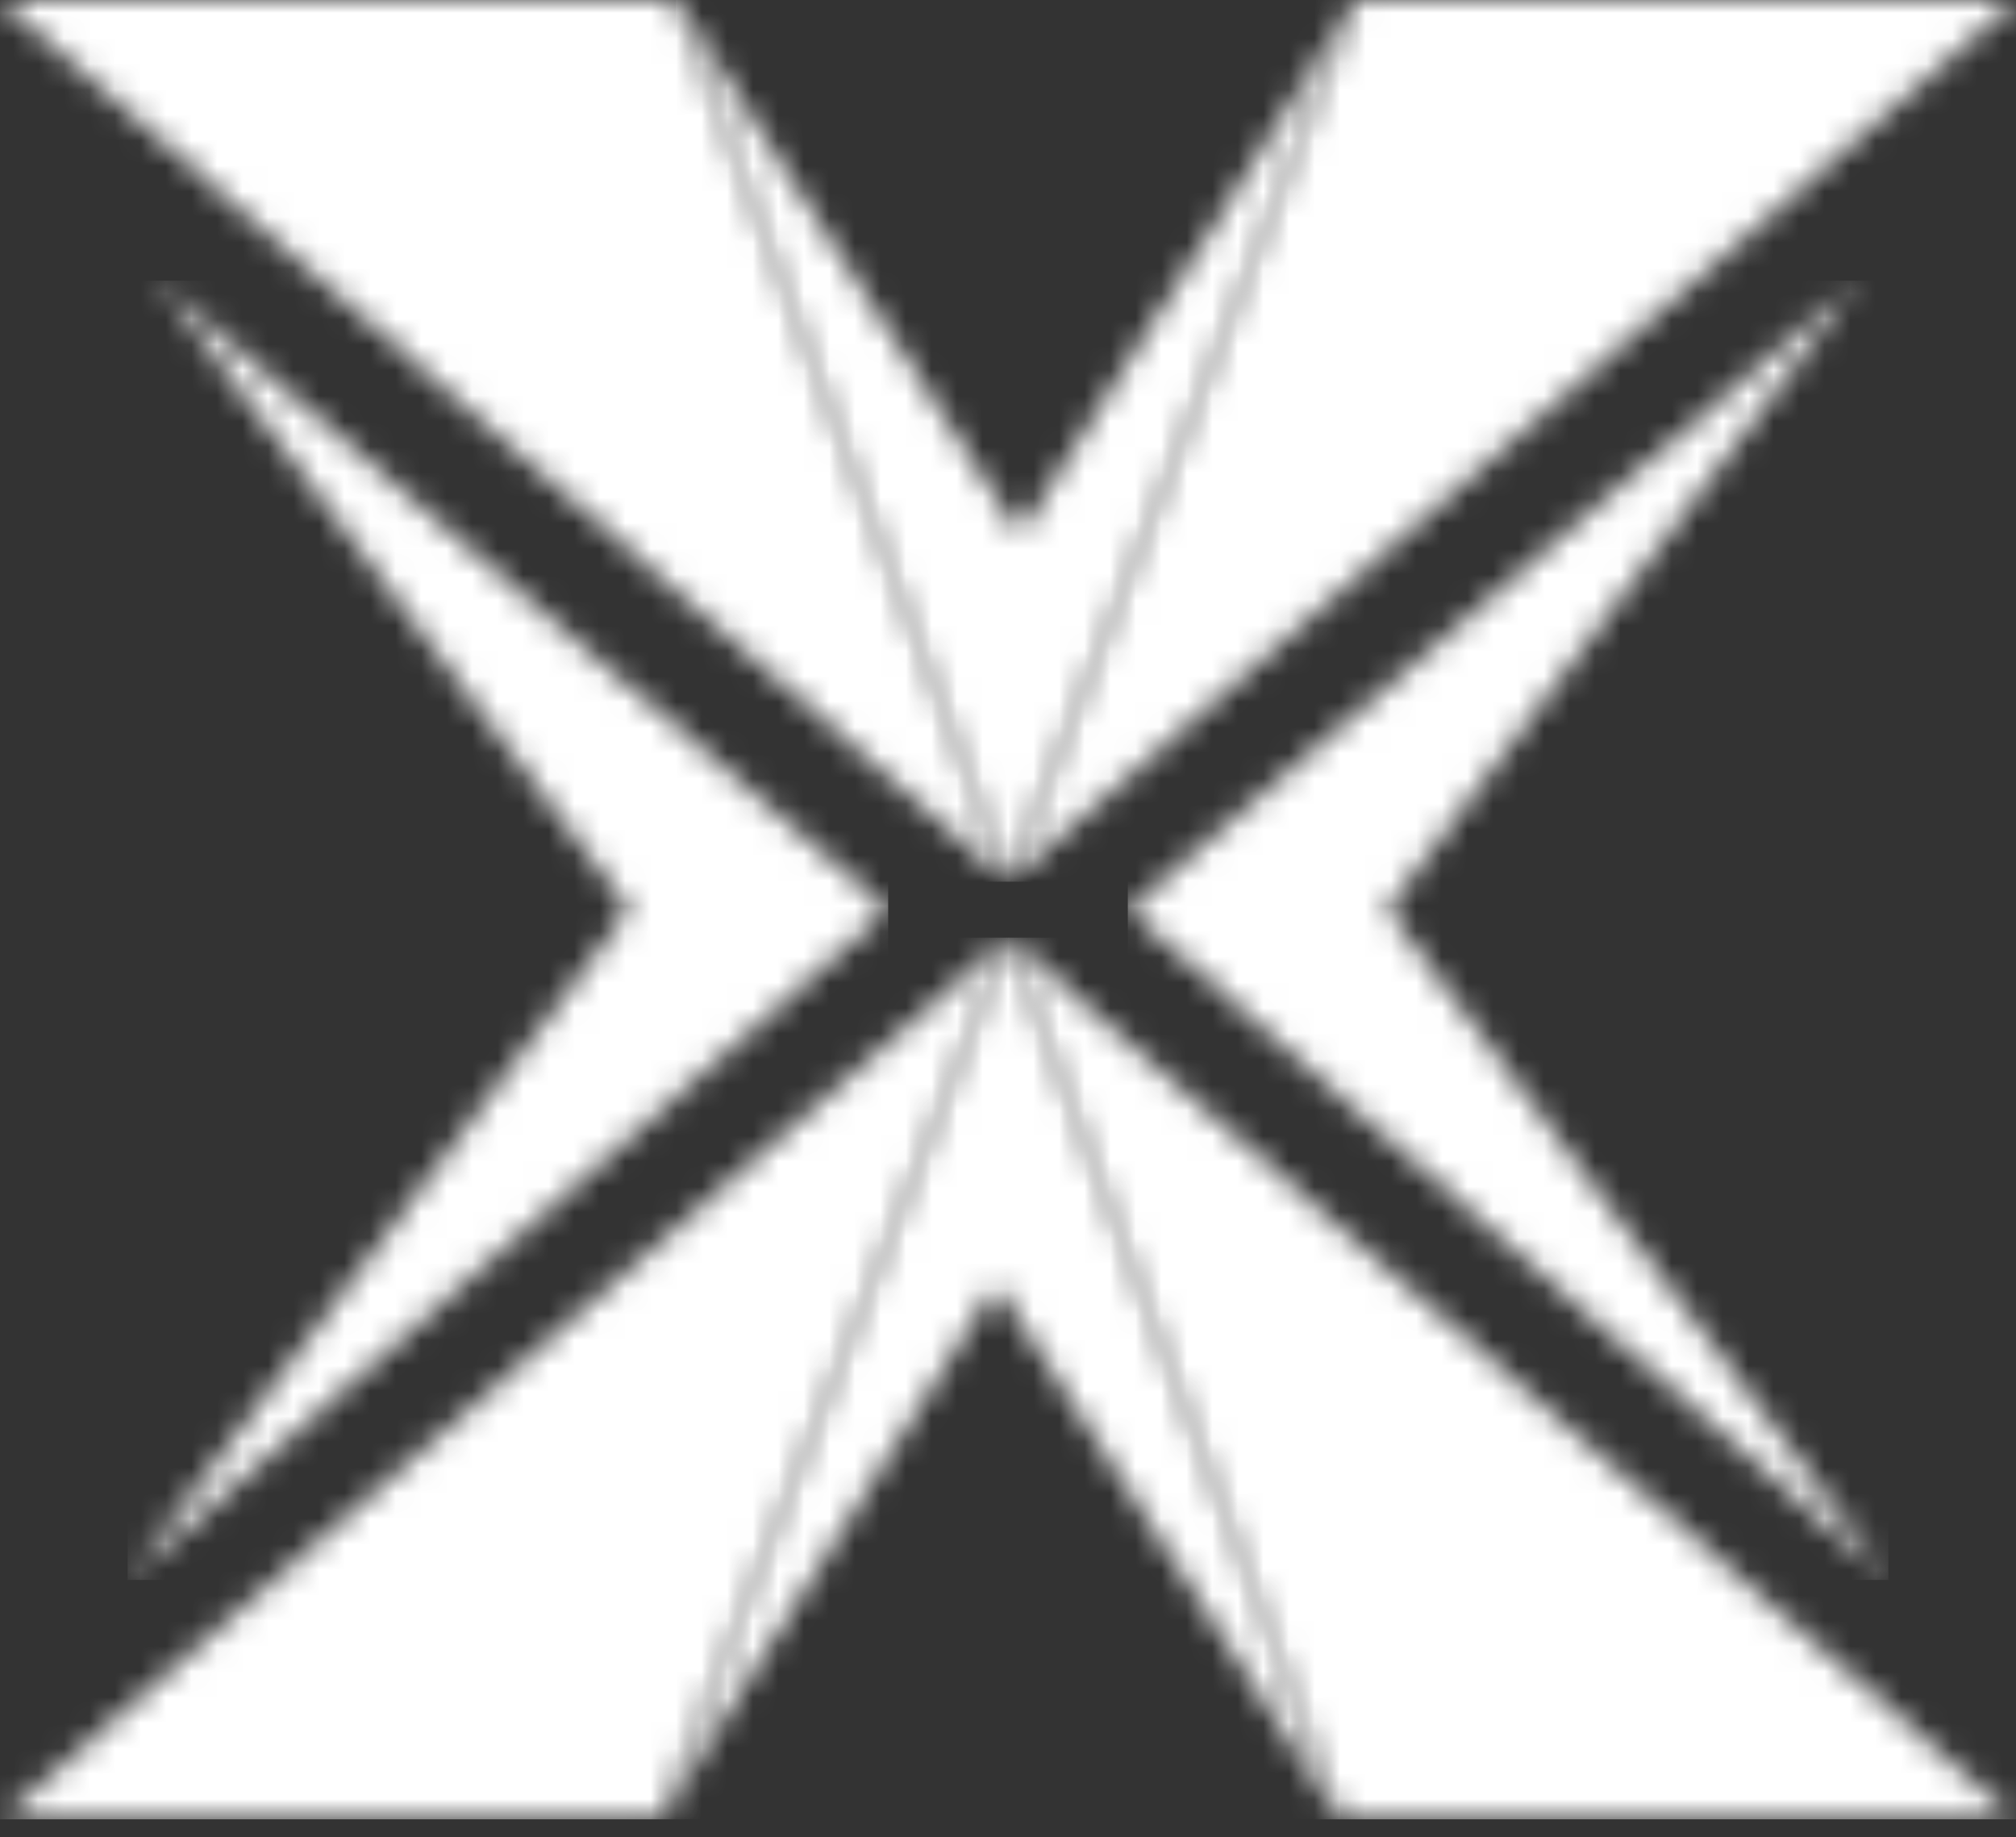
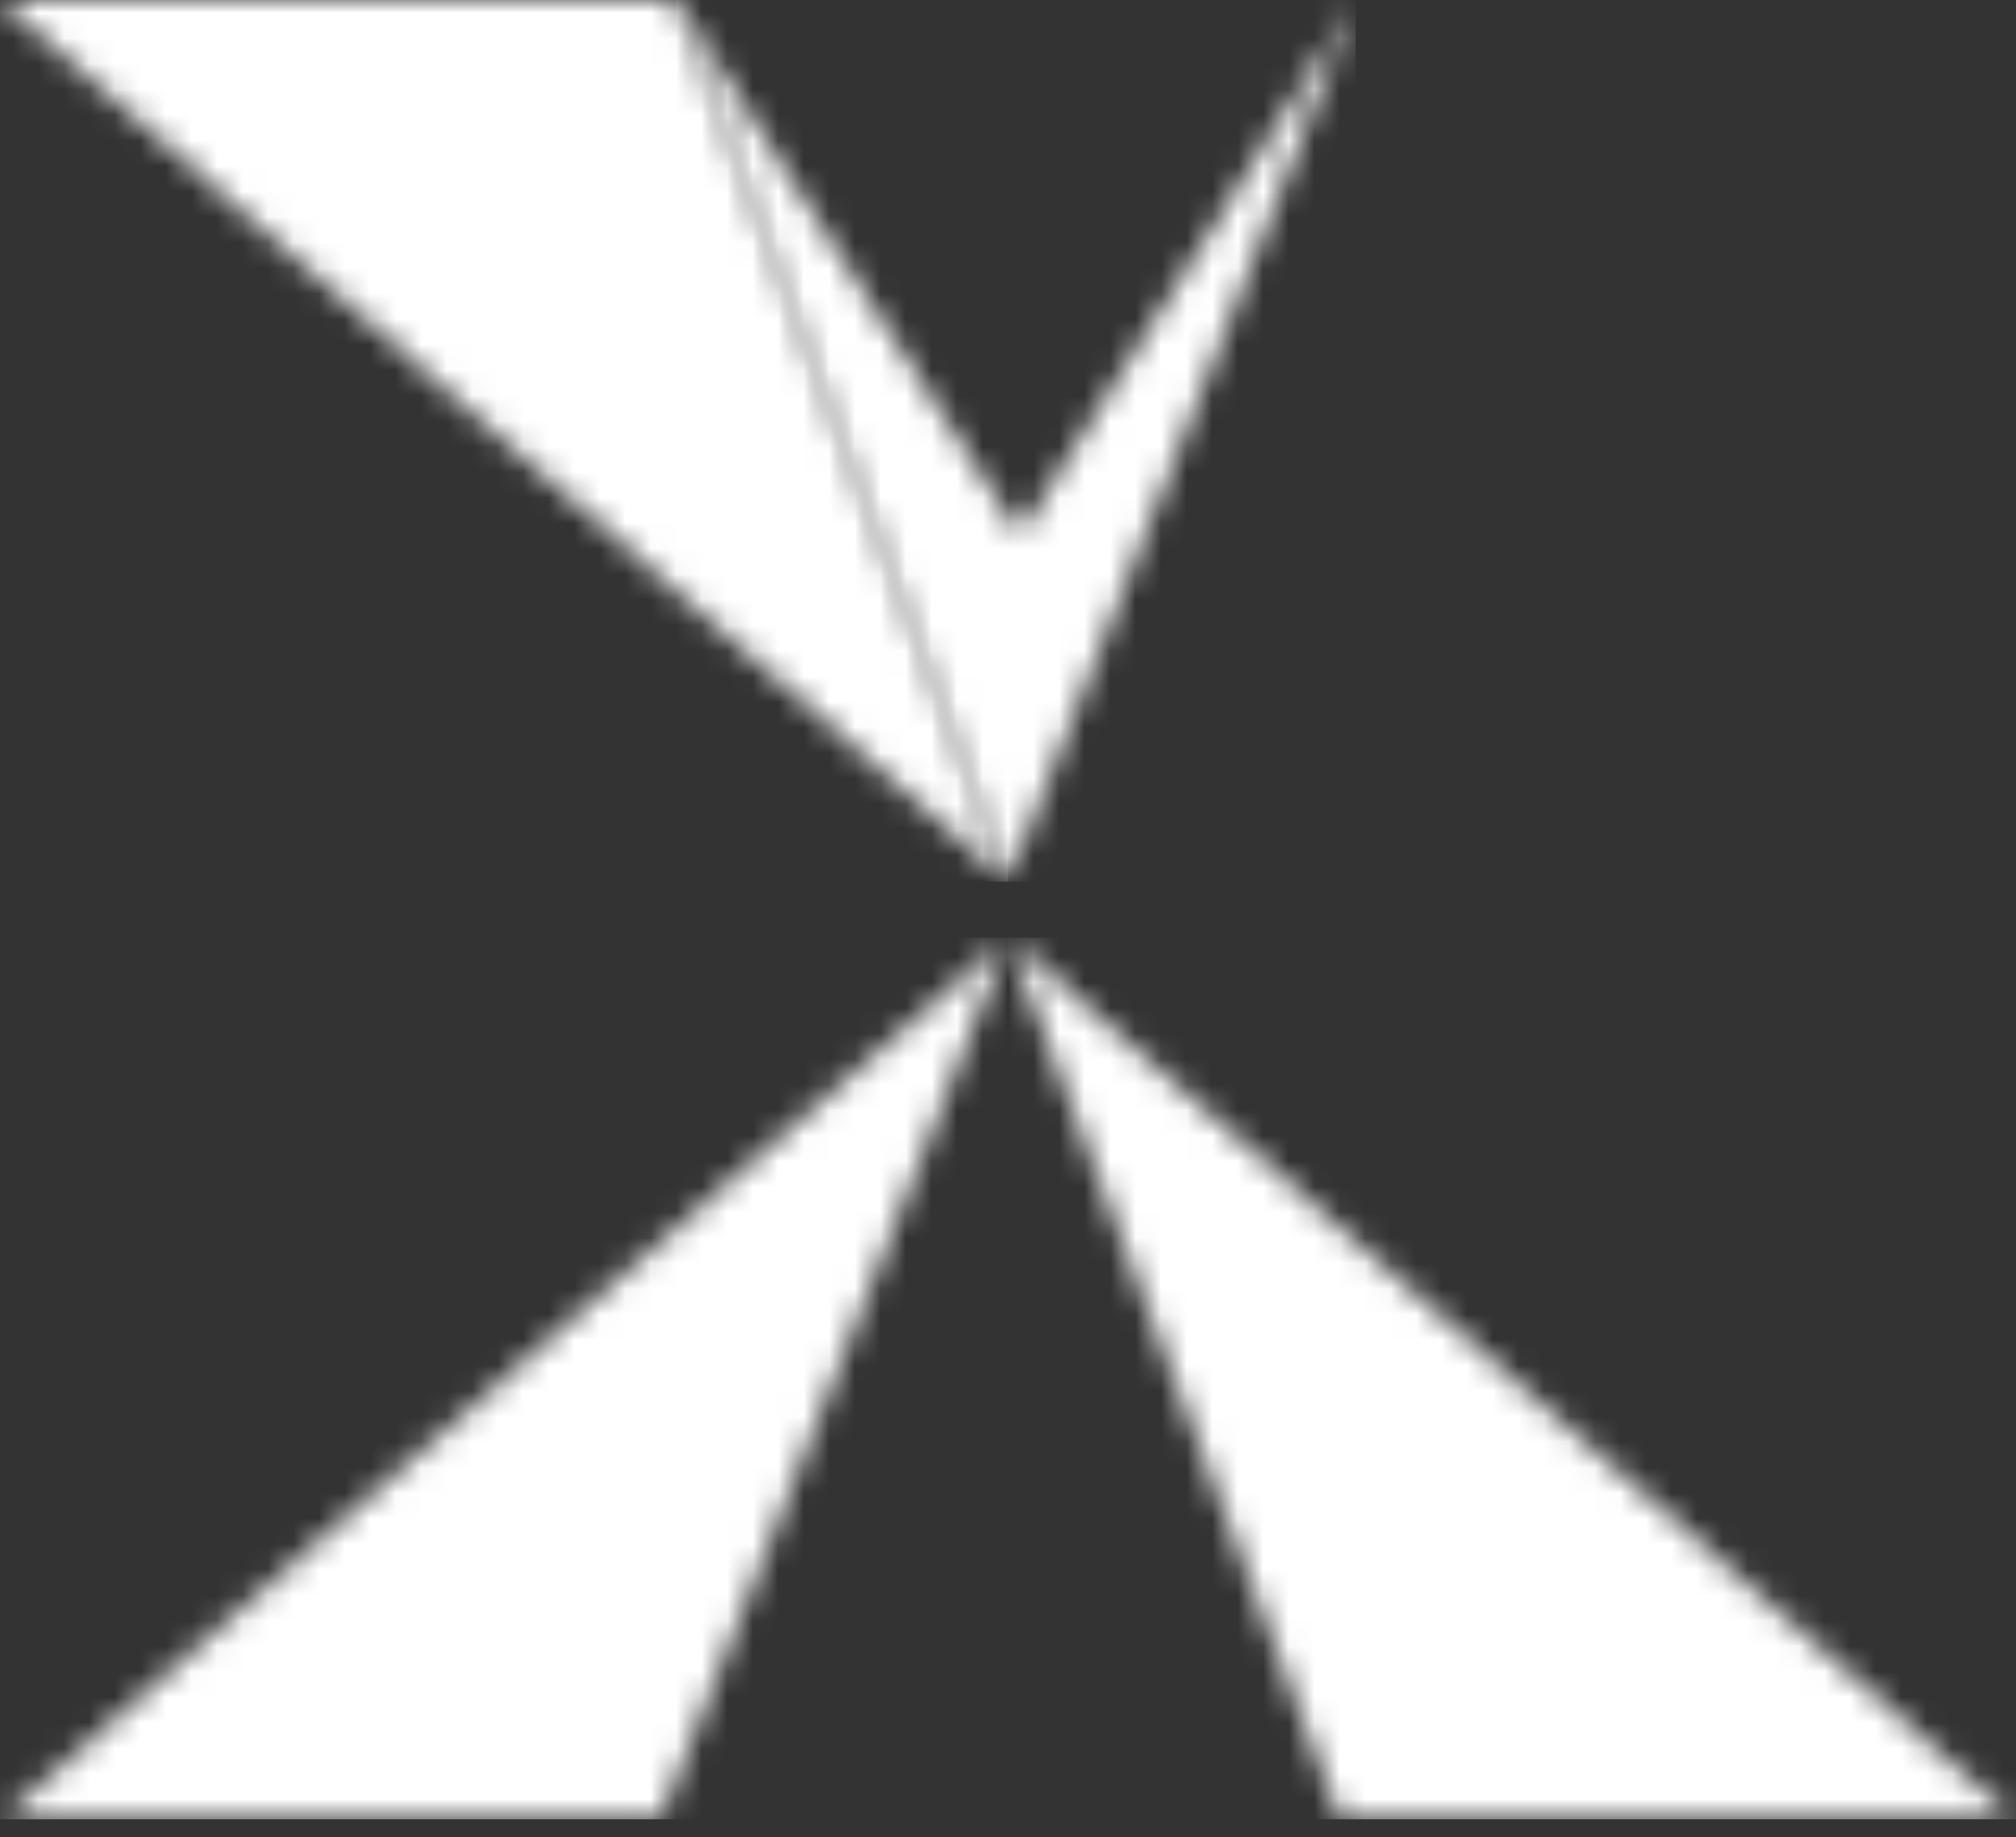
<svg xmlns="http://www.w3.org/2000/svg" width="79" height="72" fill="none">
  <rect width="100%" height="100%" fill="#333333" stroke="none" />
  <mask id="a" width="40" height="35" x="0" y="0" maskUnits="userSpaceOnUse" style="mask-type:luminance">
    <path fill="#fff" d="m0 0 39.5 34.55L26.487 0H0Z" />
  </mask>
  <g mask="url(#a)">
    <path fill="#fff" d="M39.5 0H0v34.55h39.5V0Z" />
  </g>
  <mask id="b" width="40" height="35" x="39" y="0" maskUnits="userSpaceOnUse" style="mask-type:luminance">
-     <path fill="#fff" d="M53.125 0 39.5 34.55 79 0H53.125Z" />
-   </mask>
+     </mask>
  <g mask="url(#b)">
    <path fill="#fff" d="M79 0H39.5v34.55H79V0Z" />
  </g>
  <mask id="c" width="30" height="52" x="5" y="10" maskUnits="userSpaceOnUse" style="mask-type:luminance">
-     <path fill="#fff" d="M24.65 35.647 5.002 61.911l29.803-26.264-28.629-24.65 18.474 24.65Z" />
+     <path fill="#fff" d="M24.65 35.647 5.002 61.911l29.803-26.264-28.629-24.65 18.474 24.65" />
  </mask>
  <g mask="url(#c)">
-     <path fill="#fff" d="M34.805 10.997H5.002v50.914h29.803V10.997Z" />
-   </g>
+     </g>
  <mask id="d" width="28" height="35" x="26" y="0" maskUnits="userSpaceOnUse" style="mask-type:luminance">
    <path fill="#fff" d="M39.959 20.952 26.486 0 39.5 34.55 53.124 0 39.96 20.952Z" />
  </mask>
  <g mask="url(#d)">
    <path fill="#fff" d="M53.124 0H26.486v34.55h26.638V0Z" />
  </g>
  <mask id="e" width="30" height="52" x="44" y="10" maskUnits="userSpaceOnUse" style="mask-type:luminance">
    <path fill="#fff" d="m44.195 35.647 29.803 26.264L54.35 35.647l18.474-24.65-28.629 24.65Z" />
  </mask>
  <g mask="url(#e)">
-     <path fill="#fff" d="M73.998 10.997H44.195v50.914h29.803V10.997Z" />
-   </g>
+     </g>
  <mask id="f" width="40" height="36" x="39" y="36" maskUnits="userSpaceOnUse" style="mask-type:luminance">
    <path fill="#fff" d="M52.513 71.293H79L39.5 36.742l13.013 34.55Z" />
  </mask>
  <g mask="url(#f)">
    <path fill="#fff" d="M79 36.742H39.5v34.55H79v-34.55Z" />
  </g>
  <mask id="g" width="40" height="36" x="0" y="36" maskUnits="userSpaceOnUse" style="mask-type:luminance">
    <path fill="#fff" d="M0 71.293h25.875L39.5 36.742 0 71.292Z" />
  </mask>
  <g mask="url(#g)">
    <path fill="#fff" d="M39.5 36.742H0v34.55h39.5v-34.55Z" />
  </g>
  <mask id="h" width="28" height="36" x="25" y="36" maskUnits="userSpaceOnUse" style="mask-type:luminance">
    <path fill="#fff" d="M25.875 71.293 39.04 50.34l13.473 20.953L39.5 36.742l-13.625 34.55Z" />
  </mask>
  <g mask="url(#h)">
-     <path fill="#fff" d="M52.513 36.742H25.875v34.55h26.638v-34.55Z" />
-   </g>
+     </g>
</svg>